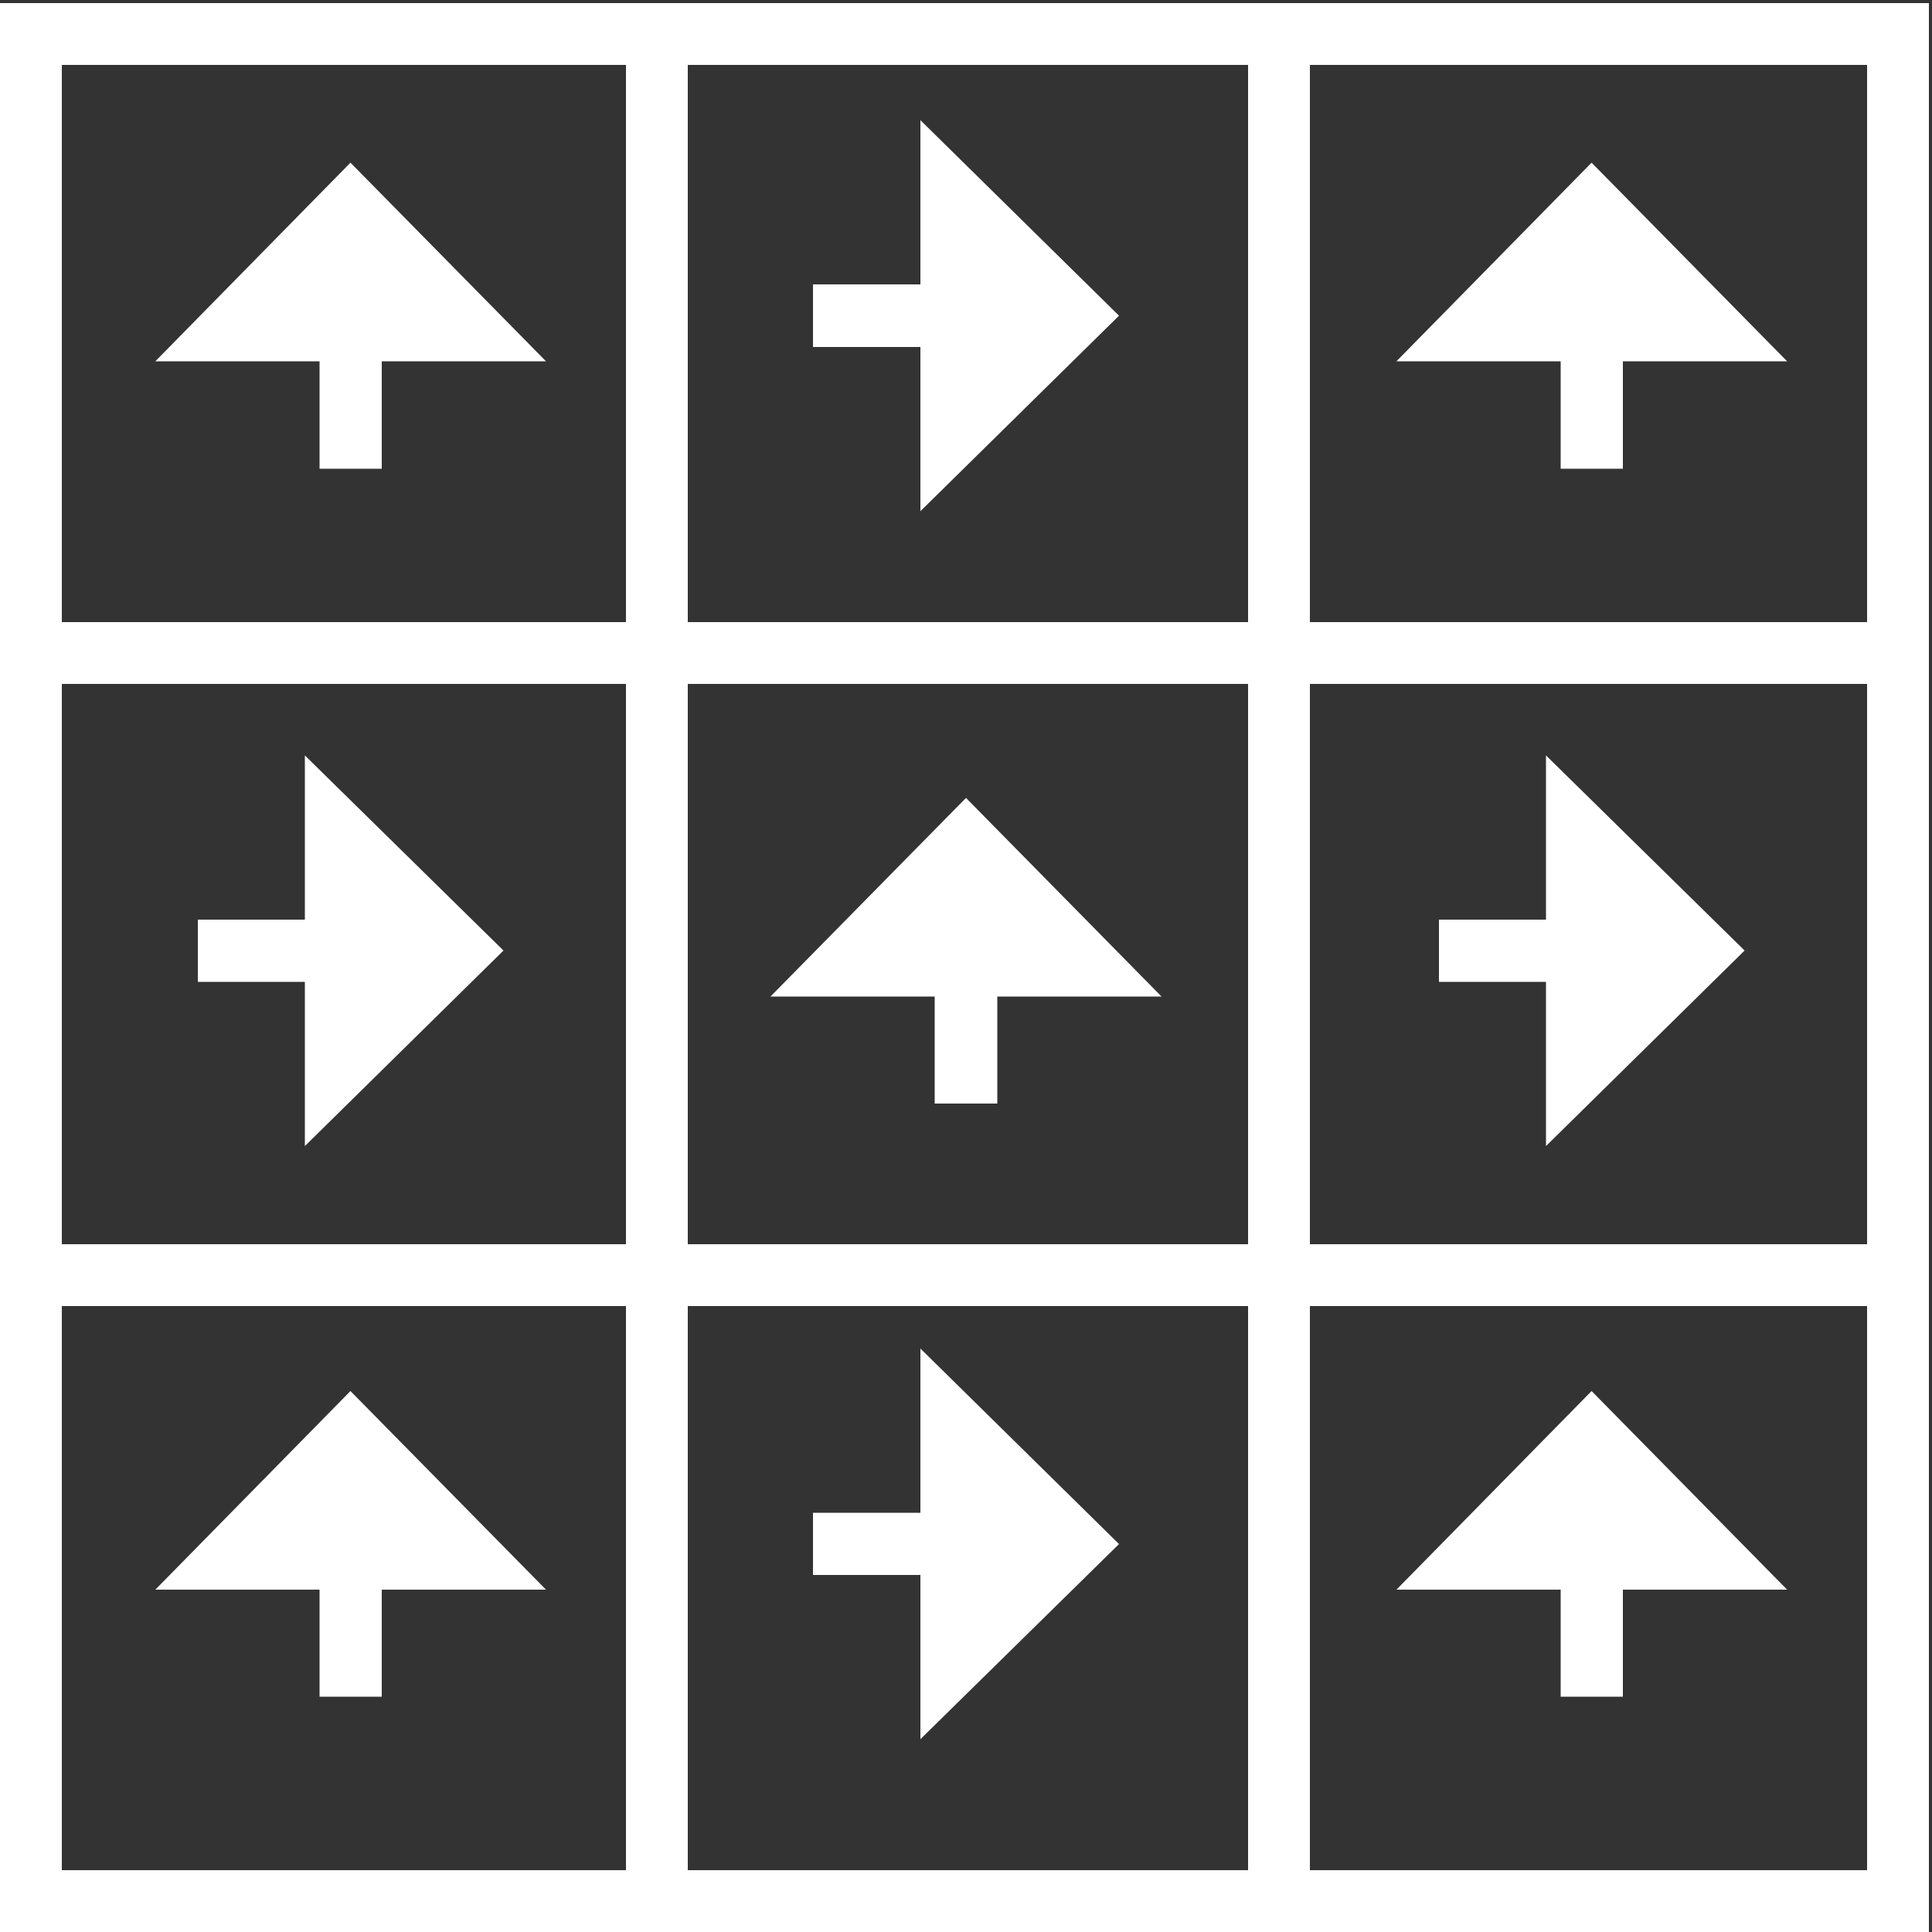
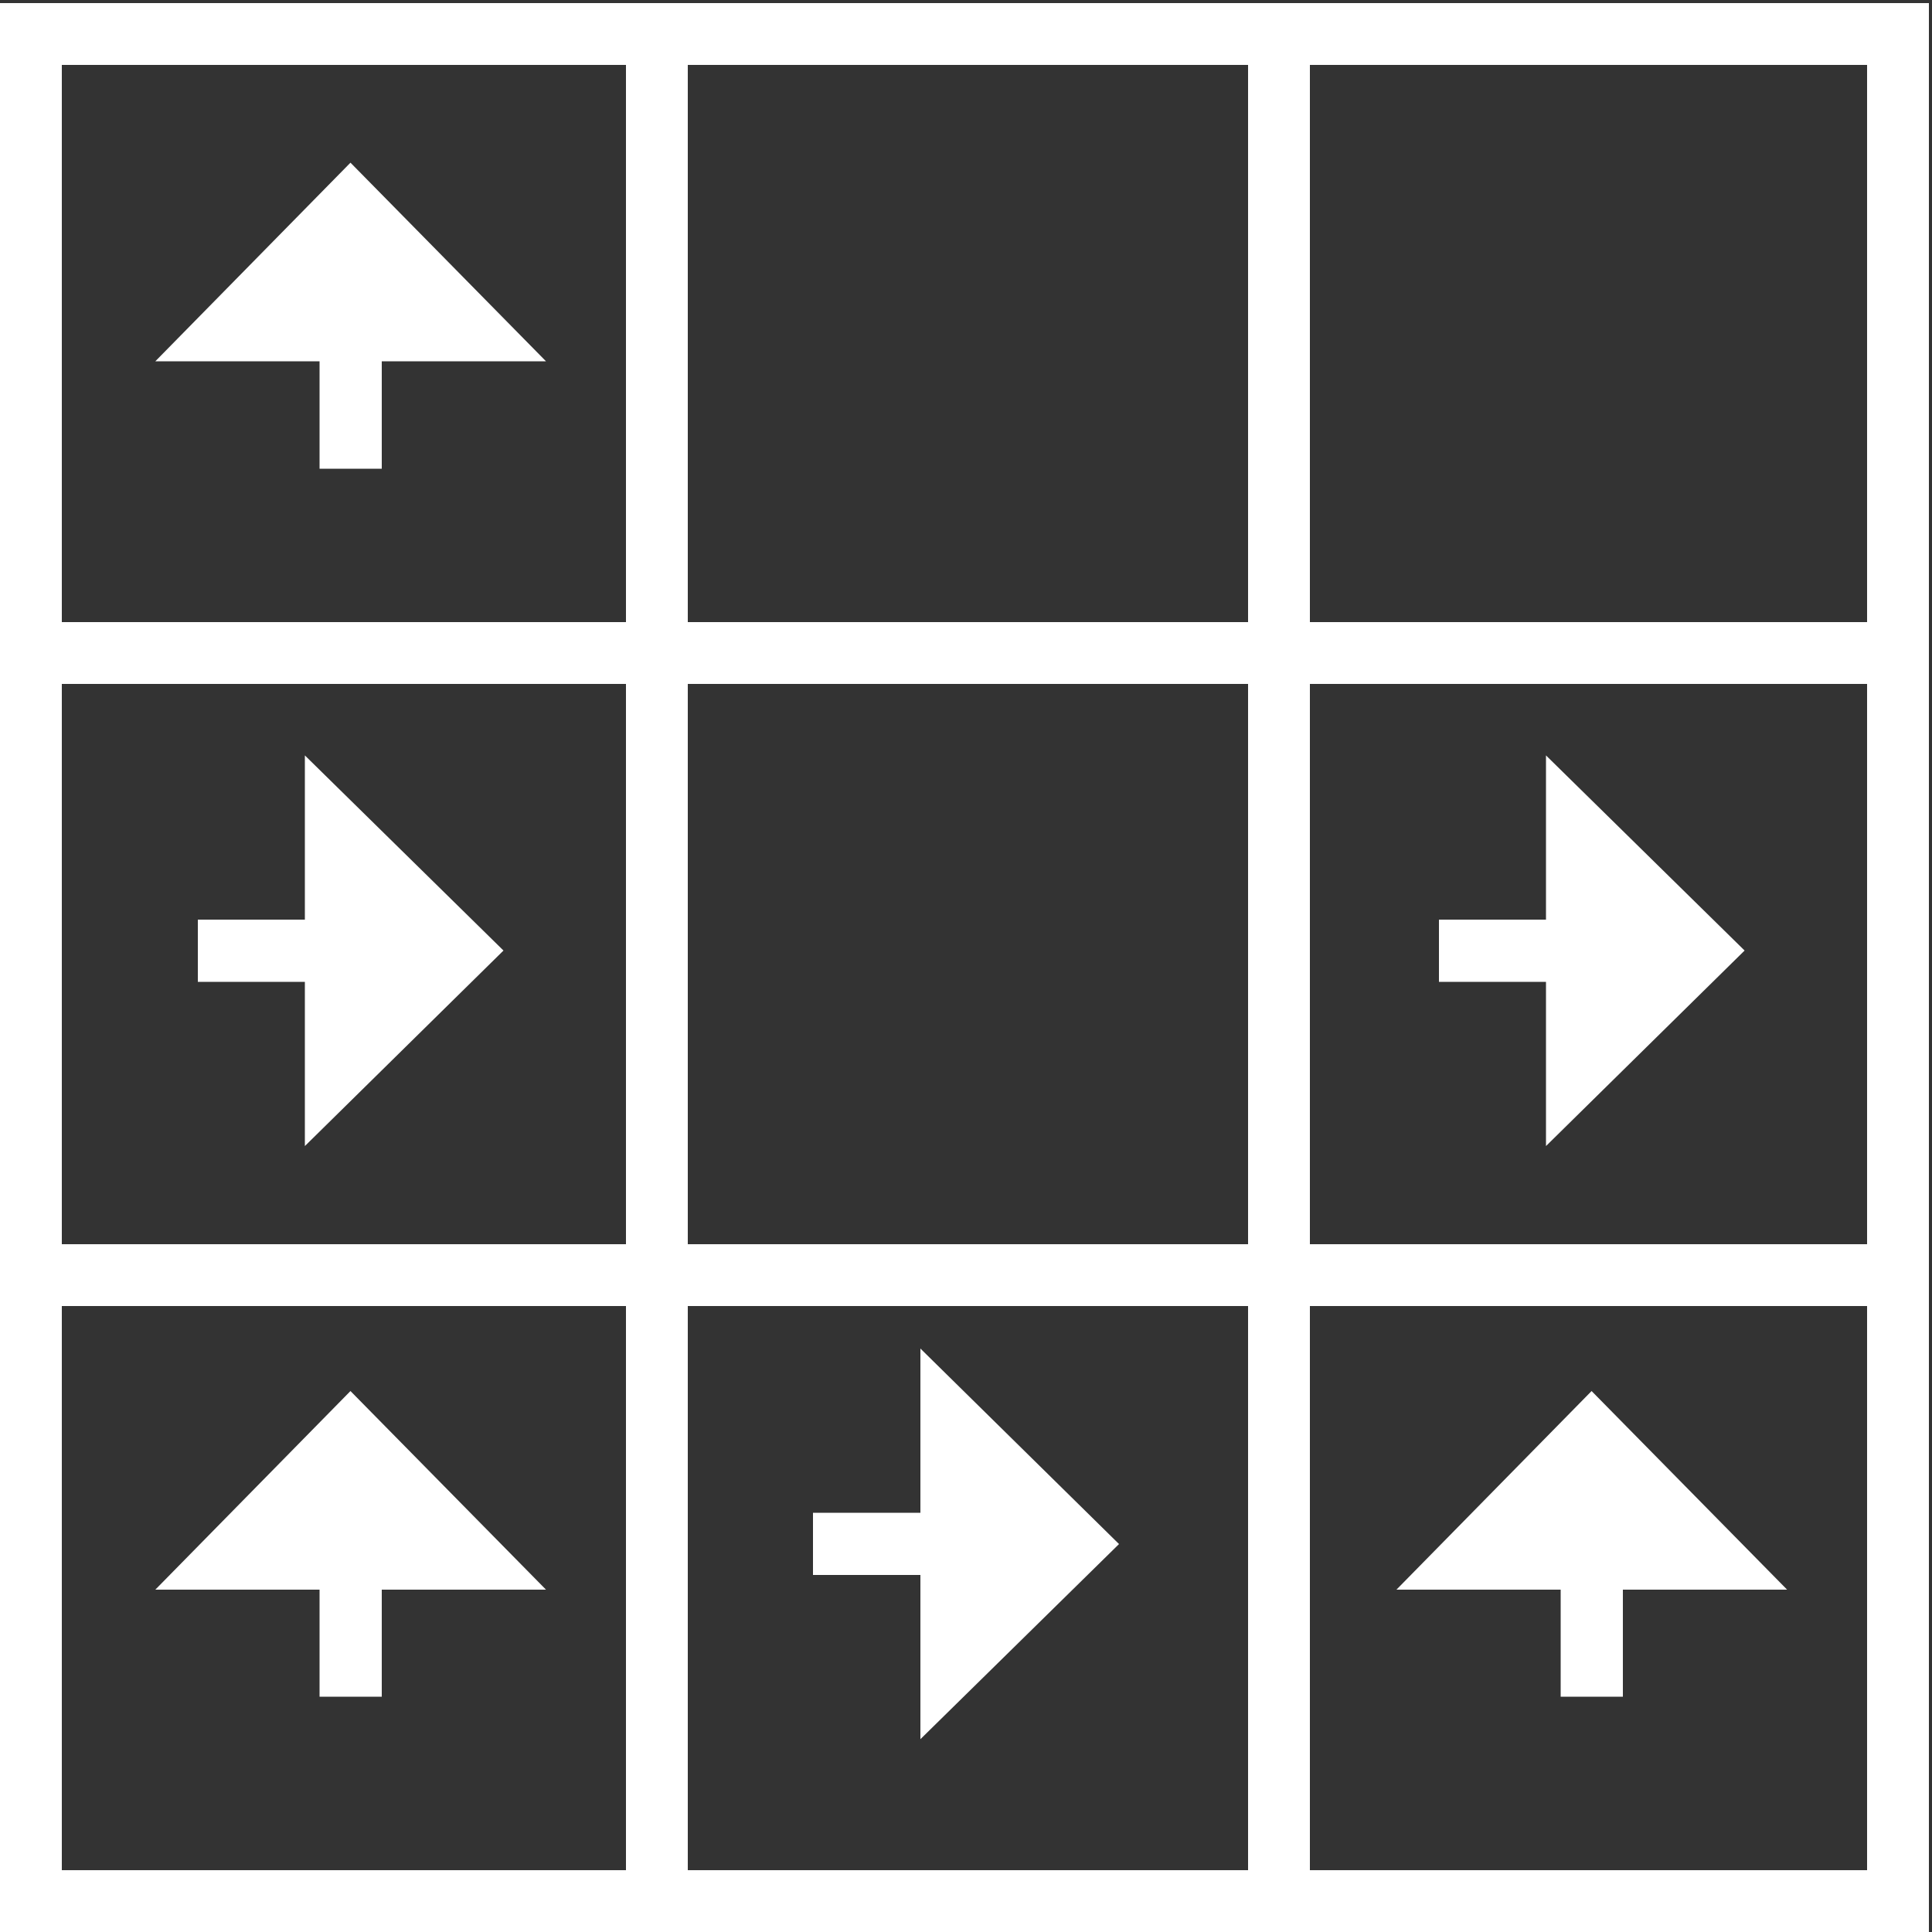
<svg xmlns="http://www.w3.org/2000/svg" id="Livello_2" version="1.1" viewBox="0 0 500 500">
  <rect x="0" y="0" width="500" height="500" fill="#333333" stroke="none" />
  <defs>
    <style>
      .st0 {
        fill: #fff;
      }
    </style>
  </defs>
  <polygon class="st0" points="82.7 121.3 98.8 121.3 98.8 93.5 141.3 93.5 90.7 42.1 40.2 93.5 82.7 93.5 82.7 121.3" />
-   <polygon class="st0" points="403.9 121.3 420 121.3 420 93.5 462.5 93.5 411.9 42.1 361.4 93.5 403.9 93.5 403.9 121.3" />
  <polygon class="st0" points="51.2 238 51.2 254.1 78.9 254.1 78.9 296.6 130.3 246 78.9 195.5 78.9 238 51.2 238" />
  <polygon class="st0" points="372.4 238 372.4 254.1 400.1 254.1 400.1 296.6 451.5 246 400.1 195.5 400.1 238 372.4 238" />
  <polygon class="st0" points="82.7 439.1 98.8 439.1 98.8 411.4 141.3 411.4 90.7 360 40.2 411.4 82.7 411.4 82.7 439.1" />
  <polygon class="st0" points="403.9 439.1 420 439.1 420 411.4 462.5 411.4 411.9 360 361.4 411.4 403.9 411.4 403.9 439.1" />
-   <polygon class="st0" points="210.4 73.6 210.4 89.8 238.2 89.8 238.2 132.3 289.6 81.7 238.2 31.1 238.2 73.6 210.4 73.6" />
-   <polygon class="st0" points="241.9 285.6 258.1 285.6 258.1 257.9 300.6 257.9 250 206.5 199.4 257.9 241.9 257.9 241.9 285.6" />
  <polygon class="st0" points="210.4 391.5 210.4 407.6 238.2 407.6 238.2 450.1 289.6 399.6 238.2 349 238.2 391.5 210.4 391.5" />
-   <path class="st0" d="M0,.8v499.2h499.2V.8H0ZM483.2,161h-144.2V16.8h144.2v144.2ZM178,322v-145h145v145h-145ZM323,338v146h-145v-146h145ZM162,322H16v-145h146v145ZM178,161V16.8h145v144.2h-145ZM339,177h144.2v145h-144.2v-145ZM162,16.8v144.2H16V16.8h146ZM16,338h146v146H16v-146ZM339,484v-146h144.2v146h-144.2Z" />
+   <path class="st0" d="M0,.8v499.2h499.2V.8H0ZM483.2,161h-144.2V16.8h144.2v144.2ZM178,322v-145h145v145h-145ZM323,338v146h-145v-146h145ZM162,322H16v-145h146v145ZM178,161V16.8h145v144.2h-145ZM339,177h144.2v145h-144.2v-145M162,16.8v144.2H16V16.8h146ZM16,338h146v146H16v-146ZM339,484v-146h144.2v146h-144.2Z" />
</svg>